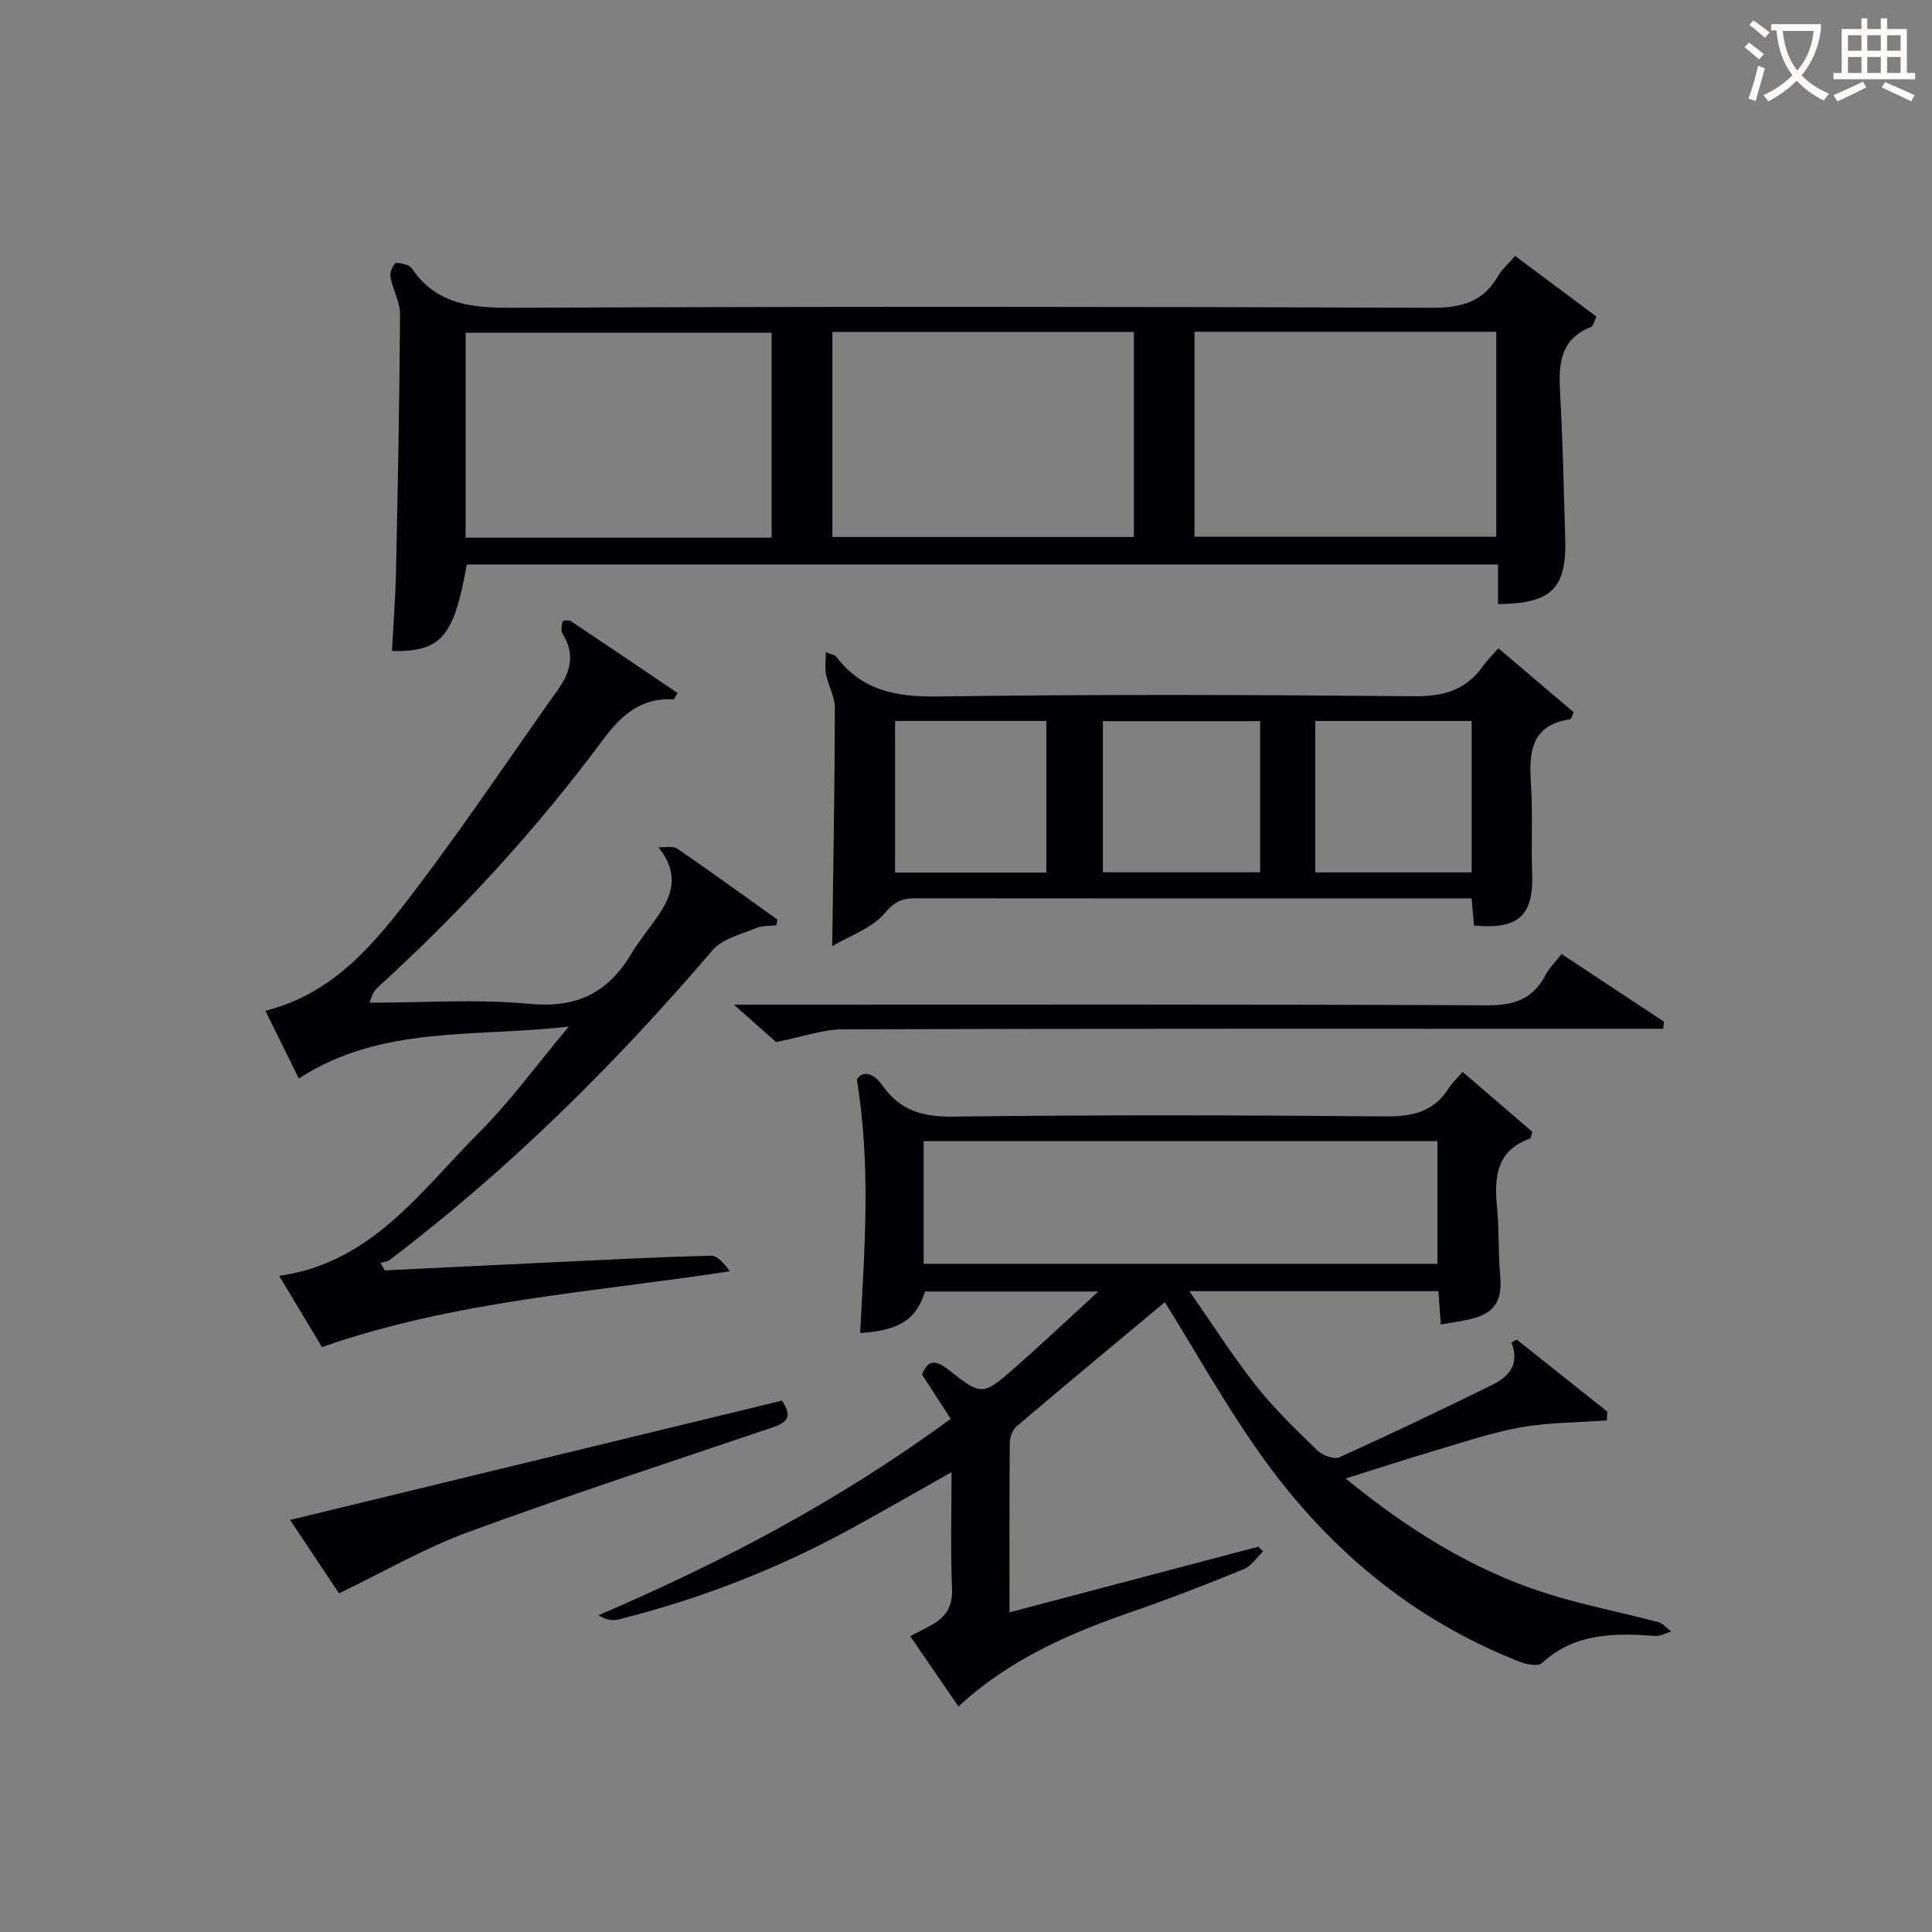
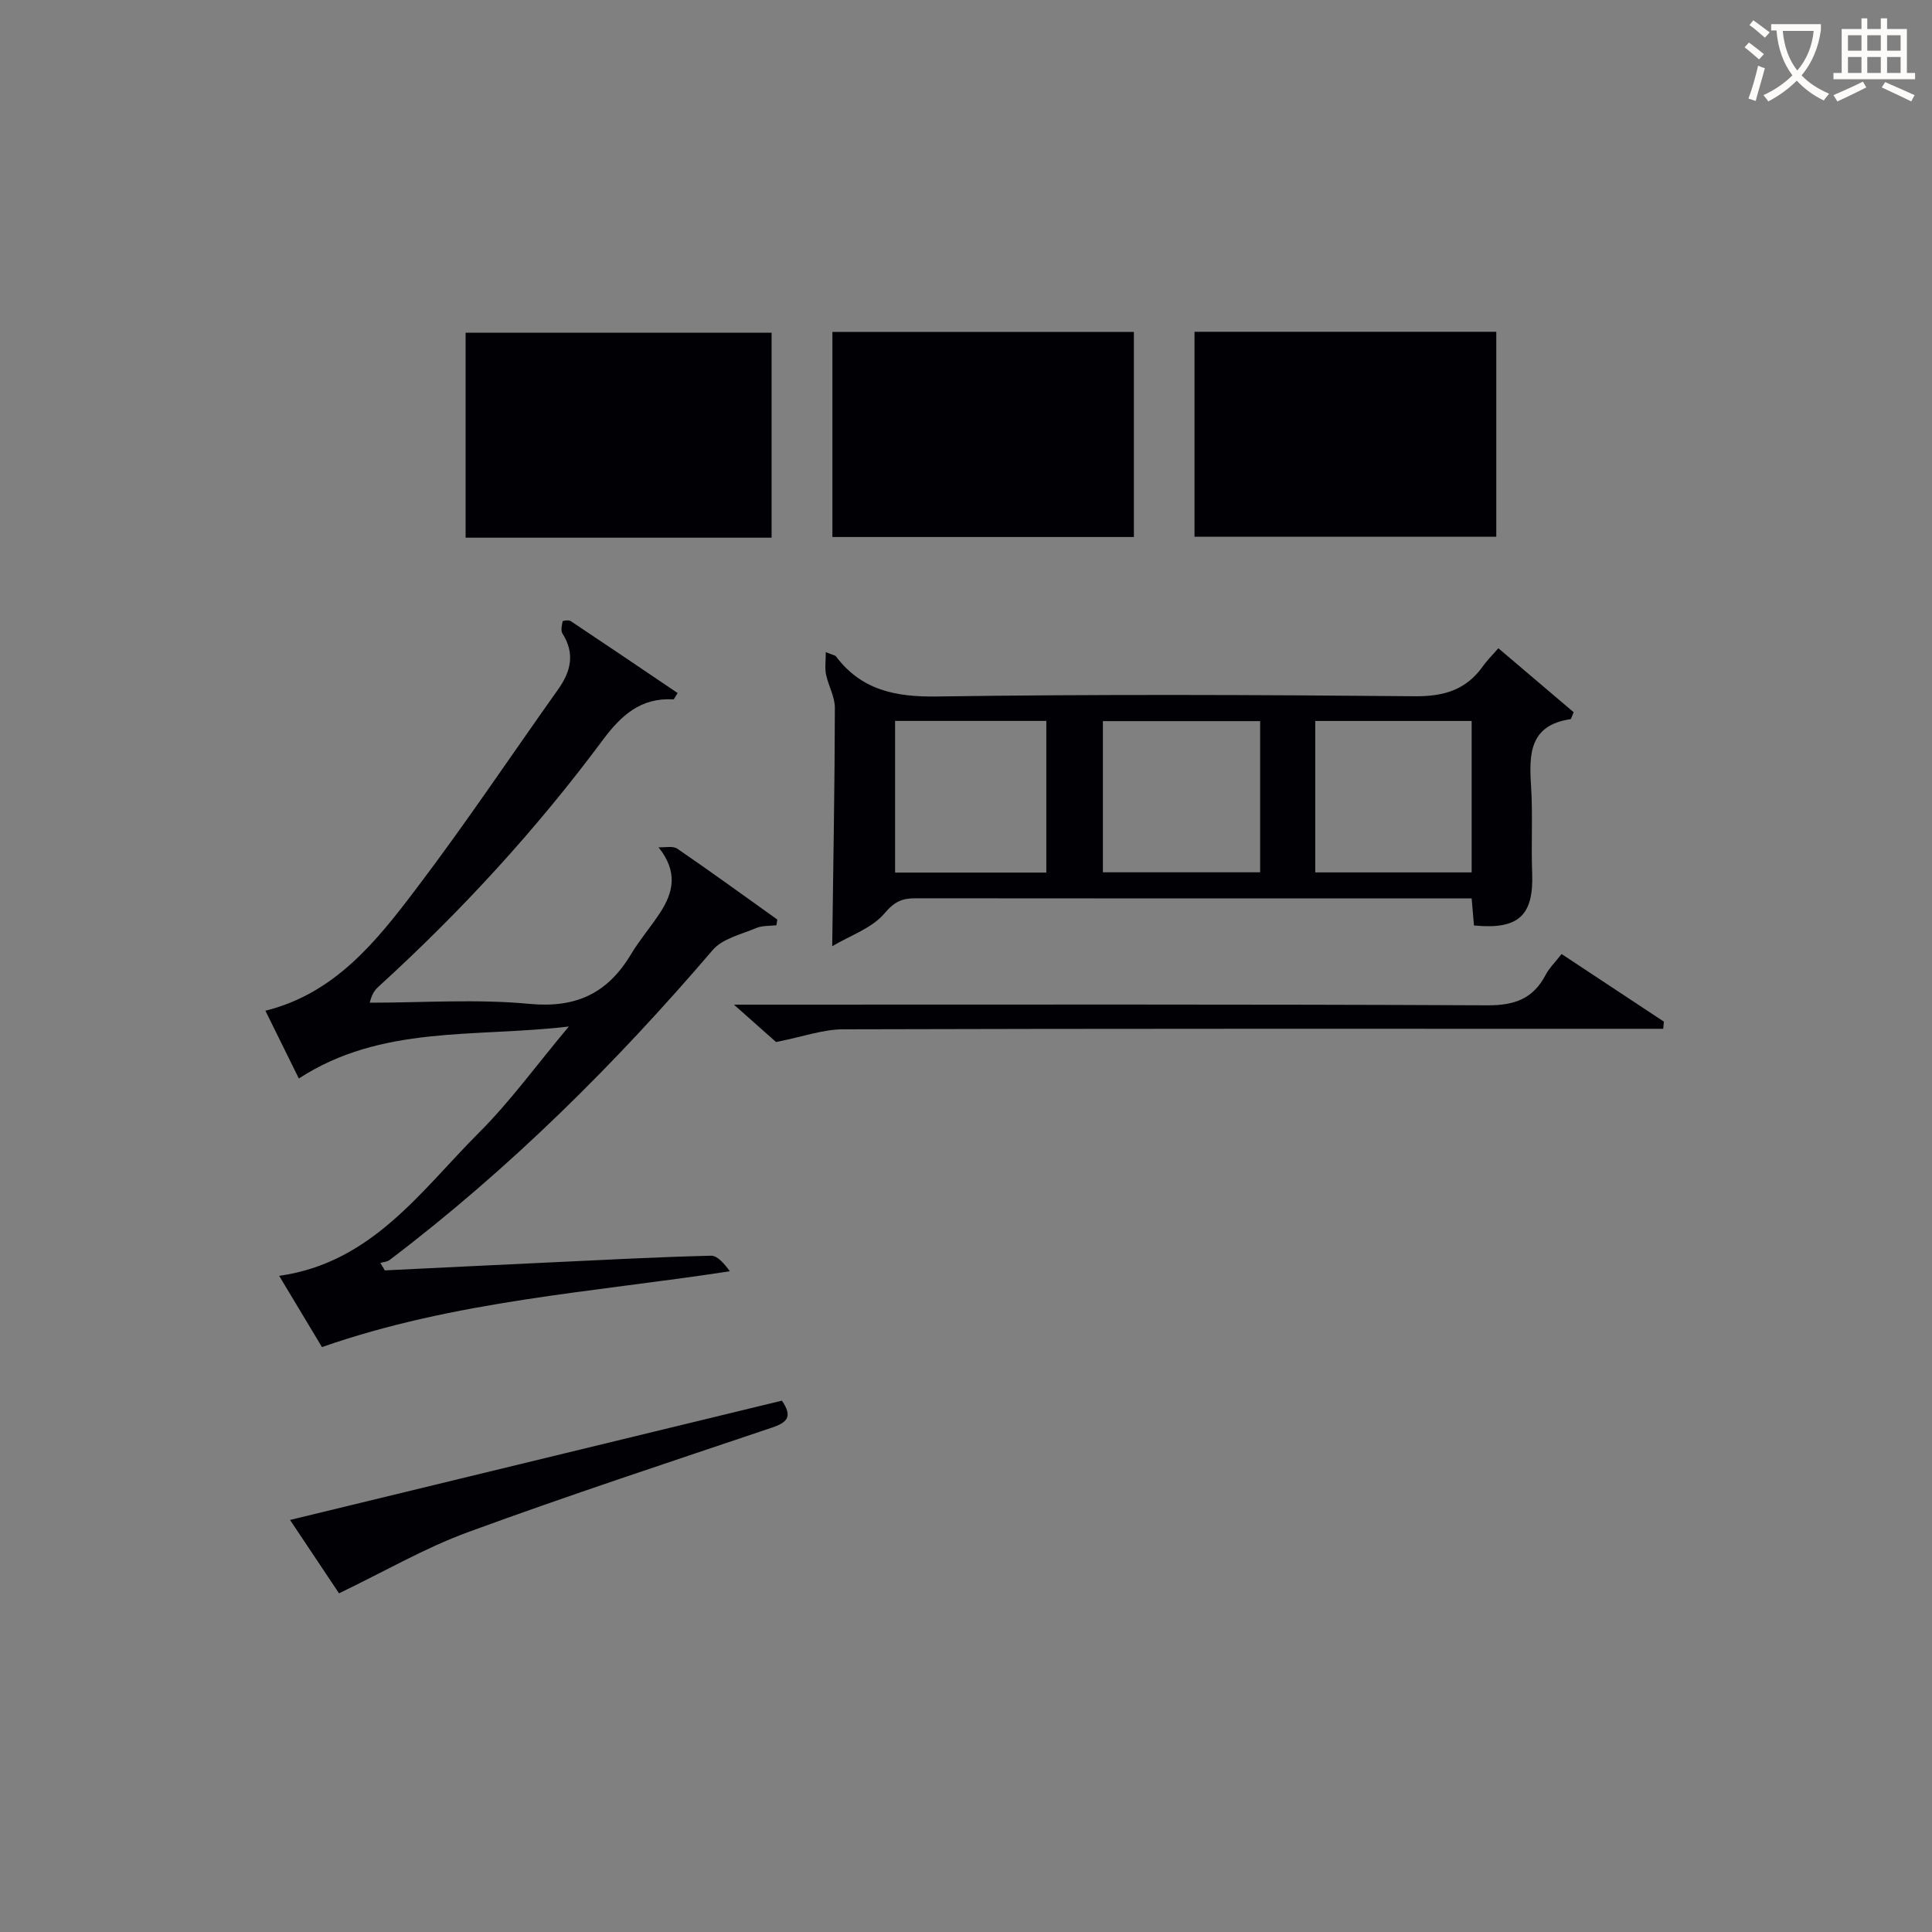
<svg xmlns="http://www.w3.org/2000/svg" enable-background="new 0 0 400 400" viewBox="0 0 400 400">
  <rect x="0" y="0" width="400" height="400" fill="#808080" stroke="none" />
  <g fill="#010105">
-     <path d="m241.17 269.59c-10.04 8.38-20.4 16.97-30.65 25.68-.85.72-1.44 2.24-1.45 3.4-.11 11.32-.06 22.64-.06 35.15 17.48-4.61 34.49-9.1 51.5-13.59.33.32.67.64 1 .97-1.33 1.26-2.44 3.04-4.01 3.69-7.68 3.13-15.43 6.14-23.27 8.85-12.96 4.49-25.37 9.91-35.79 19.57-3.4-4.96-6.59-9.61-9.98-14.55 1.54-.81 2.92-1.51 4.29-2.25 3.02-1.64 4.52-3.84 4.36-7.61-.33-7.78-.1-15.58-.1-24.11-7.18 4.05-13.75 7.83-20.39 11.48-15.35 8.44-31.55 14.77-48.54 19.02-1.28.32-2.71.04-4.17-.87 25.69-11.01 49.98-23.8 72.92-40.67-2.02-3.12-3.94-6.1-5.93-9.17 1.21-3.1 2.83-3.07 5.47-.99 6.94 5.47 7.09 5.43 14.02-.66 5.47-4.81 10.76-9.82 17.01-15.54-12.78 0-24.31 0-35.88 0-1.83 5.8-5.27 8.07-13.44 8.6.89-17.13 2.29-34.27-.68-52.51 1.22-1.79 3.34-1.54 5.33 1.3 3.57 5.08 8.24 6.48 14.5 6.4 29.82-.37 59.66-.31 89.49-.04 5.6.05 10.04-.85 13.16-5.75.7-1.1 1.7-2.03 2.93-3.47 5.13 4.41 9.94 8.54 14.44 12.41-.33 1.08-.34 1.35-.43 1.38-7.08 2.48-7.47 8.05-6.87 14.31.45 4.63.21 9.33.64 13.97.49 5.23-1.06 7.89-6.06 9.1-1.92.47-3.89.71-6.22 1.12-.18-2.4-.33-4.49-.51-6.89-16.77 0-33.49 0-51.55 0 4.91 7.04 9.06 13.59 13.85 19.64 3.81 4.81 8.29 9.11 12.71 13.4 1.03 1 3.41 1.84 4.53 1.34 10.6-4.79 21.09-9.8 31.53-14.93 3.39-1.67 5.89-4.2 4.05-8.82.37-.2.74-.4 1.12-.59 6.25 4.97 12.49 9.94 18.74 14.91-.03.6-.07 1.21-.1 1.81-5.92.43-11.91.4-17.72 1.42-6.02 1.06-11.88 3.06-17.77 4.8-5.99 1.77-11.93 3.72-18.59 5.81 12.88 10.52 26.08 18.78 41.13 23.65 7.71 2.49 15.74 4 23.59 6.08.99.26 1.79 1.28 2.67 1.95-1.09.32-2.21.99-3.27.91-8.42-.59-16.63-.7-23.48 5.62-.78.72-3.12.31-4.49-.23-22.56-8.81-40.29-23.82-54.09-43.42-7.08-10.02-13.09-20.79-19.49-31.08zm-49.94-7.93h106.37c0-8.73 0-17.11 0-25.4-35.65 0-70.89 0-106.37 0z" />
-     <path d="m313.69 52.99c5.65 4.22 11.19 8.35 16.83 12.56-.51 1.04-.65 1.96-1.09 2.13-6.6 2.6-6.76 7.96-6.42 13.88.56 9.96.75 19.94 1.05 29.92.31 10.36-2.81 13.49-13.91 13.6 0-2.58 0-5.16 0-8.21-71.49 0-142.51 0-213.51 0-2.66 15.01-5.3 18.13-15.48 17.91.29-5.59.72-11.18.84-16.78.37-17.64.72-35.29.82-52.93.02-2.54-1.47-5.06-1.97-7.65-.17-.88.29-2.17.92-2.83.37-.38 1.68.05 2.52.28.44.12.86.55 1.14.94 5.23 7.48 12.69 7.95 21.07 7.91 63.33-.27 126.66-.24 189.98 0 6.1.02 10.6-1.2 13.69-6.6.81-1.39 2.13-2.51 3.52-4.13zm-153.94 15.89c-21.38 0-42.4 0-63.35 0v42.44h63.35c0-14.21 0-28.15 0-42.44zm75.01-.15c-20.95 0-41.67 0-62.42 0v42.45h62.42c0-14.35 0-28.28 0-42.45zm75.03-.04c-21.11 0-41.69 0-62.48 0v42.44h62.48c0-14.29 0-28.1 0-42.44z" />
+     <path d="m313.69 52.99zm-153.94 15.89c-21.38 0-42.4 0-63.35 0v42.44h63.35c0-14.21 0-28.15 0-42.44zm75.01-.15c-20.95 0-41.67 0-62.42 0v42.45h62.42c0-14.35 0-28.28 0-42.45zm75.03-.04c-21.11 0-41.69 0-62.48 0v42.44h62.48c0-14.29 0-28.1 0-42.44z" />
    <path d="m160.75 191.56c-1.4.17-2.93.05-4.19.58-3.11 1.32-6.97 2.18-9 4.55-20.2 23.62-42.12 45.38-66.91 64.19-.5.38-1.26.4-1.9.59.31.52.61 1.03.92 1.55 11.54-.56 23.08-1.13 34.63-1.67 10.97-.52 21.93-1.1 32.9-1.37 1.36-.03 2.76 1.67 3.91 3.22-28.37 4.36-56.88 6.06-84.45 15.7-2.46-4.09-5.53-9.2-8.86-14.75 19.25-2.71 29.37-17.66 41.43-29.71 6.42-6.41 11.8-13.87 18.54-21.91-19.61 2.31-38.76-.37-55.9 10.76-2.21-4.48-4.47-9.05-6.92-14.03 14.38-3.57 22.96-14.35 31.15-25.16 10.24-13.49 19.67-27.6 29.48-41.41 2.63-3.7 3.49-7.41.87-11.53-.39-.61-.12-1.7.04-2.53.03-.13 1.27-.31 1.67-.04 7.41 4.93 14.77 9.92 22.14 14.9-.56.83-.74 1.32-.89 1.31-6.75-.39-10.79 3.28-14.64 8.45-13.74 18.49-29.27 35.41-46.31 50.94-.7.64-1.38 1.31-1.91 3.41 11.03 0 22.14-.8 33.07.24 9.67.92 16.17-2.2 20.99-10.22 1.79-2.99 4.09-5.66 6.01-8.58 2.79-4.24 3.81-8.53-.28-13.62 1.32.07 2.97-.34 3.9.3 6.97 4.77 13.81 9.75 20.69 14.66-.05.38-.12.78-.18 1.18z" />
    <path d="m172.3 195.9c.22-17.2.52-33.27.55-49.34.01-2.3-1.35-4.59-1.83-6.93-.27-1.32-.05-2.75-.05-4.61 1.53.62 1.94.65 2.1.87 5.3 7.02 12.33 8.43 20.91 8.31 32.98-.48 65.97-.35 98.95-.05 6.04.05 10.62-1.32 14.1-6.23.85-1.21 1.93-2.25 3.19-3.71 5.51 4.68 10.62 9.03 15.59 13.25-.41.92-.5 1.41-.67 1.44-8.48 1.25-8.58 7.21-8.15 13.85.38 5.97 0 11.99.23 17.98.33 8.81-2.78 11.78-12.05 10.88-.14-1.58-.28-3.21-.48-5.6-1.53 0-3.12 0-4.71 0-36.82 0-73.63.01-110.45-.03-2.76 0-4.34.68-6.39 3.11-2.61 3.1-7.13 4.6-10.84 6.81zm88.6-46.6c-11.13 0-21.84 0-32.56 0v31.3h32.56c0-10.52 0-20.66 0-31.3zm11.41-.03v31.35h32.38c0-10.62 0-20.85 0-31.35-10.8 0-21.37 0-32.38 0zm-86.99 31.39h31.31c0-10.71 0-21.07 0-31.4-10.6 0-20.83 0-31.31 0z" />
    <path d="m160.67 215.74c-1.86-1.65-4.79-4.25-8.72-7.74h6.49c49.82 0 99.64-.1 149.46.14 5.64.03 9.51-1.33 12.11-6.31.75-1.43 1.98-2.61 3.3-4.31 7.19 4.75 14.19 9.38 21.18 14-.05.49-.1.98-.14 1.48-1.8 0-3.59 0-5.39 0-54.82 0-109.64-.05-164.46.11-4.09.01-8.2 1.52-13.83 2.63z" />
    <path d="m161.88 289.99c2.34 3.38 1 4.55-2.02 5.57-21.04 7.1-42.14 14.02-62.98 21.66-8.91 3.27-17.25 8.12-26.69 12.66-2.63-3.93-6.13-9.19-10.14-15.19 34.38-8.34 67.95-16.48 101.83-24.7z" />
  </g>
  <path d="m362.1 8.8c1.1.8 2.1 1.6 3.1 2.4l-1 1.1c-1.3-1.1-2.3-2-3-2.5zm1.9 4.8c.5.2.9.4 1.4.5-.6 2.3-1.3 4.5-1.9 6.8l-1.5-.5c.8-2.1 1.4-4.3 2-6.8zm-1-9.4c1.3.9 2.4 1.8 3.4 2.5l-1 1.1c-1.4-1.2-2.4-2.1-3.2-2.6zm3.7 2.2v-1.4h10.3v1.2c-.5 3.6-1.8 6.8-4 9.4 1.5 1.6 3.4 2.8 5.7 3.8-.3.4-.7.8-1.1 1.4-2.3-1.1-4.1-2.5-5.6-4.1-1.6 1.6-3.6 3.1-5.9 4.3-.3-.5-.7-.9-1-1.3 2.4-1.1 4.4-2.5 6-4.1-1.9-2.5-3-5.6-3.3-9.3h-1.1zm8.8 0h-6.4c.3 3.3 1.3 6 3 8.2 2-2.3 3.1-5.1 3.4-8.2z" fill="#fcfbfa" />
  <path d="m385.3 3.8h1.3v2.2h2.8v-2.2h1.3v2.2h4.1v9.1h1.7v1.3h-16.9v-1.3h1.7v-9.1h4.1v-2.2zm.4 13.1.7 1.2c-1.8.9-3.8 1.9-6 2.9-.2-.4-.5-.8-.8-1.3 2.3-1 4.3-1.9 6.1-2.8zm-3.1-6.4h2.8v-3.2h-2.8zm0 4.6h2.8v-3.3h-2.8zm4-4.6h2.8v-3.2h-2.8zm0 4.6h2.8v-3.3h-2.8zm3.7 1.9c2.1.9 4.1 1.8 6.1 2.7l-.7 1.3c-2.2-1.1-4.2-2-6.1-2.9zm3.2-9.7h-2.8v3.2h2.8zm-2.8 7.8h2.8v-3.3h-2.8z" fill="#fcfbfa" />
</svg>